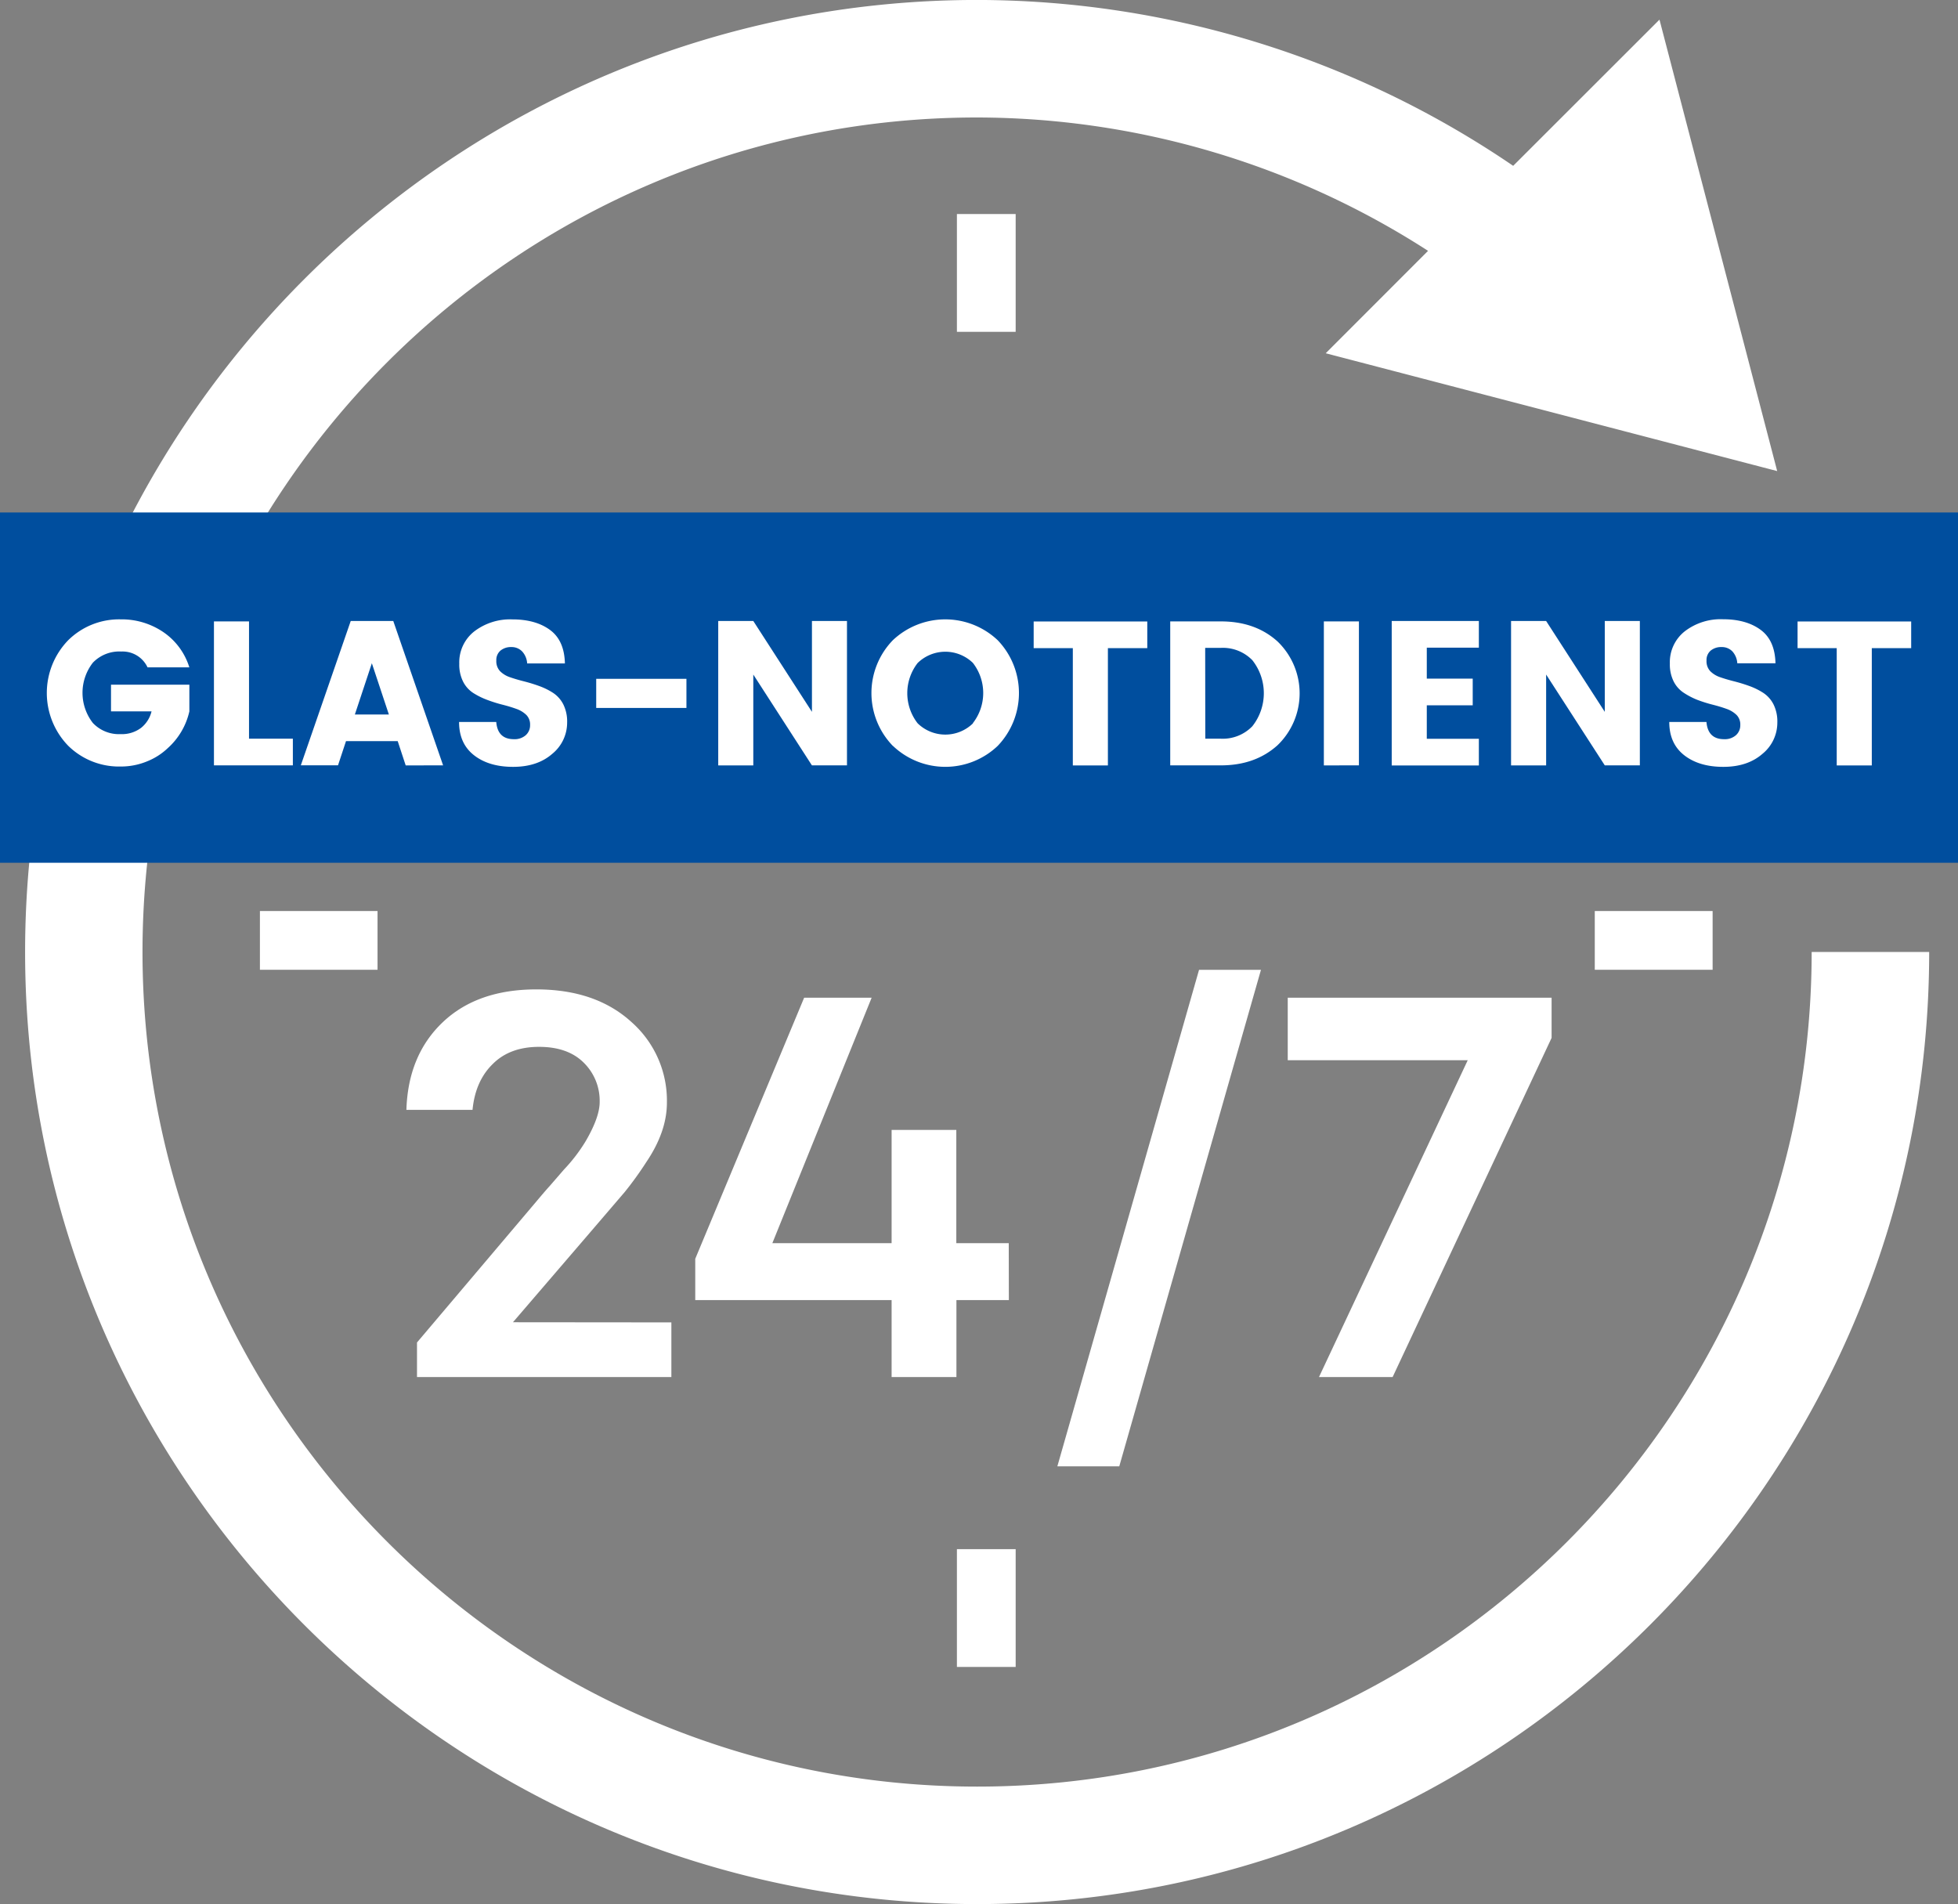
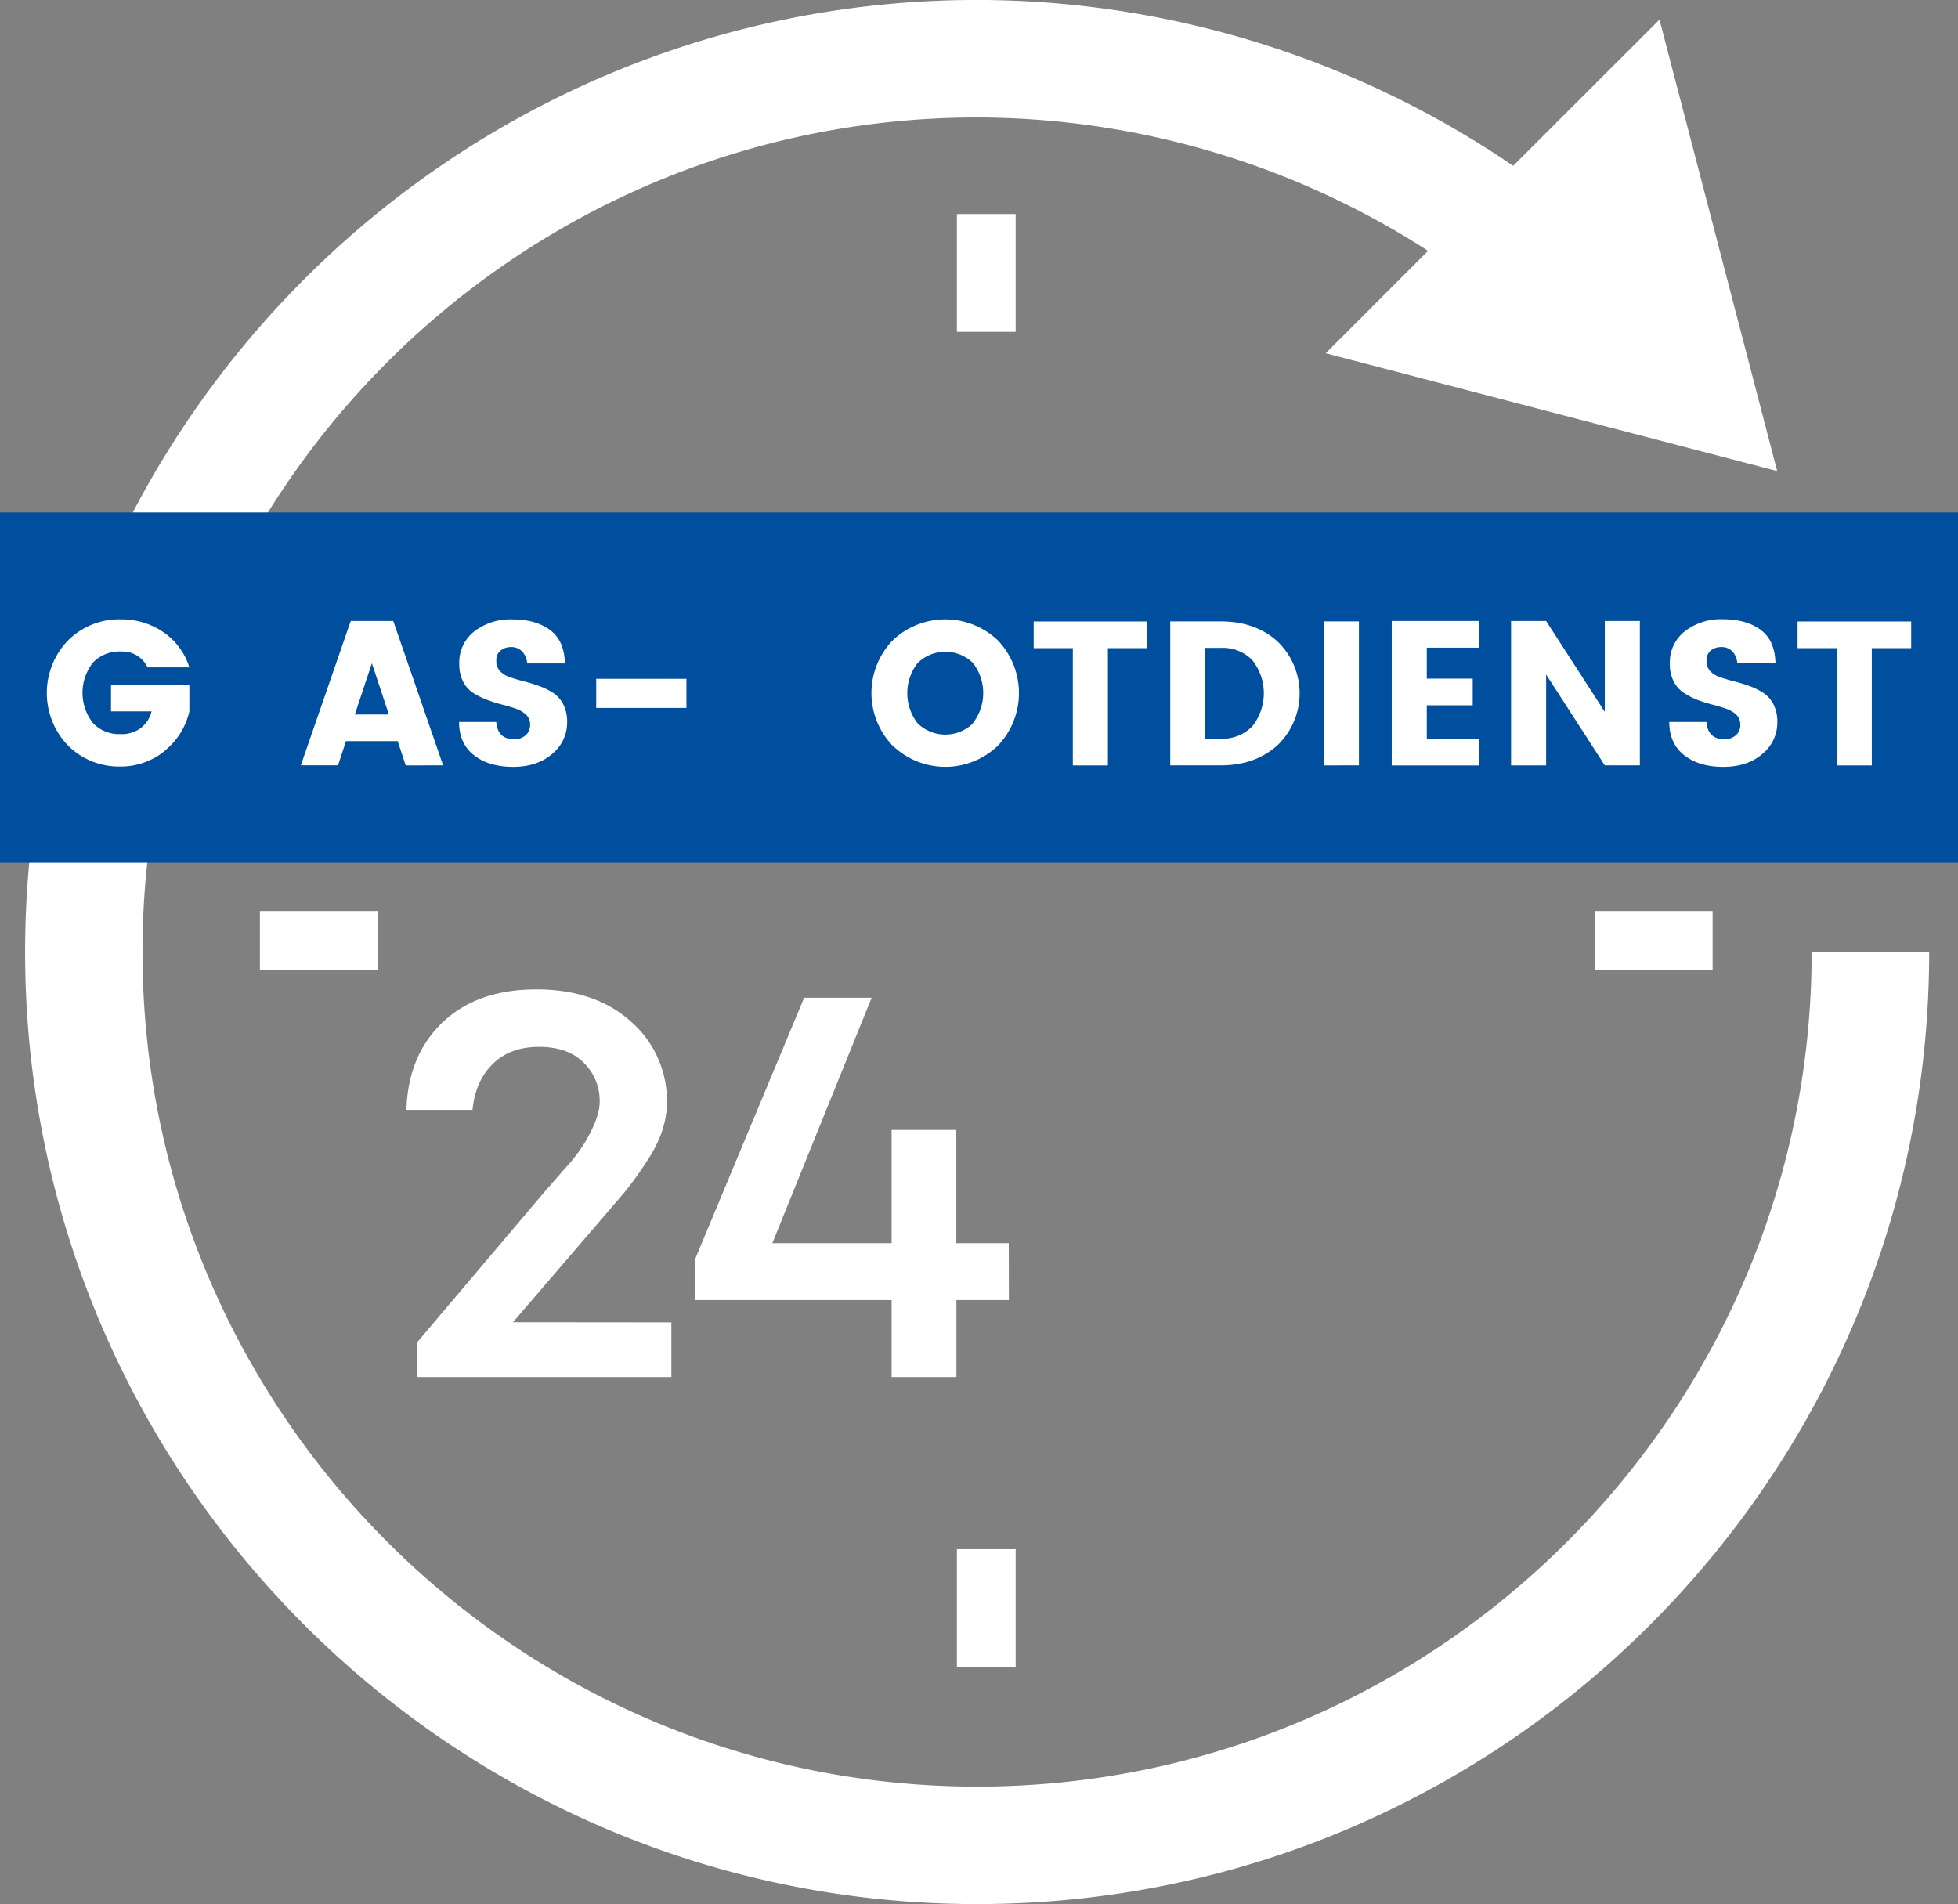
<svg xmlns="http://www.w3.org/2000/svg" viewBox="0 0 526.5 512.01">
  <rect x="0" y="0" width="526.5" height="512.01" fill="#808080" stroke="none" />
  <title>glas-notdienst</title>
  <path d="M521,269.71c0,141.16-114.85,256-256,256S9,410.87,9,269.71s114.86-256,256-256A256.29,256.29,0,0,1,409.14,58.31L448.48,19l31.65,121.39L358.73,108.71l27.52-27.54A224.35,224.35,0,0,0,265,45.31C141.24,45.31,40.57,146,40.57,269.7S141.24,494.12,265,494.12s224.4-100.68,224.4-224.42H521ZM275.36,71.27h-15.8v31.68h15.8Zm0,359h-15.8v31.68h15.8ZM462.77,274.49v-15.8H431.08v15.8Zm-359,0v-15.8H72.14v15.8Z" transform="translate(-2.25 -13.72)" style="fill:#fff" />
  <path d="M182.78,369.3V384h-68.4v-9.3L146,337.35q3.15-3.75,4-4.65l3.9-4.5a44.48,44.48,0,0,0,5.85-7.65q3.75-6.45,3.75-10.5a14.36,14.36,0,0,0-4.27-10.57q-4.28-4.28-12.07-4.27t-12.37,4.57q-4.73,4.58-5.48,12.38H111.53q.45-14.7,9.75-23.55t25.2-8.85q16,0,25.65,8.85a28.17,28.17,0,0,1,9.45,21.6q0,7.8-5.55,16a91.58,91.58,0,0,1-5.85,8.1l-9,10.5-21,24.45Z" transform="translate(-2.25 -13.72)" style="fill:#fff" />
  <path d="M273.53,363.3h-14.1V384H242V363.3h-52.8V352.2L218.48,282h18.15l-26.7,66H242V317.55h17.4V348h14.1Z" transform="translate(-2.25 -13.72)" style="fill:#fff" />
-   <path d="M303.22,408H286.57l38.1-133.5h16.65Z" transform="translate(-2.25 -13.72)" style="fill:#fff" />
-   <path d="M419.47,282v10.8L376.72,384h-19.8l40-85.2H348.52V282Z" transform="translate(-2.25 -13.72)" style="fill:#fff" />
  <rect y="137.8" width="526.5" height="94.19" style="fill:#004e9e" />
  <path d="M20.6,214.26a20.38,20.38,0,0,1,0-28.4,19.46,19.46,0,0,1,14.09-5.6,19.89,19.89,0,0,1,11.47,3.42,17.83,17.83,0,0,1,7,9.48H41.92a7.41,7.41,0,0,0-7.06-4.25,9.85,9.85,0,0,0-7.64,3,13.19,13.19,0,0,0,0,16.21,9.65,9.65,0,0,0,7.47,3,8.57,8.57,0,0,0,5.49-1.68A8.11,8.11,0,0,0,43,205H32.1v-7.17H53.17V205a18.84,18.84,0,0,1-5.79,9.87,17.44,17.44,0,0,1-5.6,3.58,18.37,18.37,0,0,1-7.09,1.38A19.46,19.46,0,0,1,20.6,214.26Z" transform="translate(-2.25 -13.72)" style="fill:#fff" />
-   <path d="M59.78,180.81h9.43v31.54H81v7.17H59.78Z" transform="translate(-2.25 -13.72)" style="fill:#fff" />
  <path d="M111.34,219.53,109.19,213H95.29l-2.15,6.51h-10L96.56,180.7H108l13.4,38.82ZM97.67,205.85h9.15l-4.58-13.79Z" transform="translate(-2.25 -13.72)" style="fill:#fff" />
  <path d="M139.74,187.71a4.38,4.38,0,0,0-2.9.94,3.31,3.31,0,0,0-1.13,2.7,3.89,3.89,0,0,0,1,2.84,6.84,6.84,0,0,0,2.73,1.65q1.68.58,3.75,1.1a42.62,42.62,0,0,1,4.11,1.27,18.07,18.07,0,0,1,3.72,1.85,8.11,8.11,0,0,1,2.73,3.12,10.34,10.34,0,0,1,1,4.83,10.81,10.81,0,0,1-4,8.41q-4,3.5-10.53,3.5t-10.53-3.14q-4-3.14-4-8.93h10q.38,4.63,4.74,4.63a4.52,4.52,0,0,0,3.2-1.08,3.56,3.56,0,0,0,1.16-2.73,3.66,3.66,0,0,0-1-2.7,7.31,7.31,0,0,0-2.73-1.65q-1.68-.61-3.75-1.13a37.75,37.75,0,0,1-4.11-1.3,20,20,0,0,1-3.72-1.85,7.86,7.86,0,0,1-2.73-3.09,10.19,10.19,0,0,1-1-4.77,10.57,10.57,0,0,1,4-8.66,15.84,15.84,0,0,1,10.28-3.25q6.26,0,10.12,2.84t4,9H144a5.18,5.18,0,0,0-1.35-3.23A3.93,3.93,0,0,0,139.74,187.71Z" transform="translate(-2.25 -13.72)" style="fill:#fff" />
  <path d="M162.57,204.08v-7.83h24.26v7.83Z" transform="translate(-2.25 -13.72)" style="fill:#fff" />
-   <path d="M220.58,180.7H230v38.82h-9.43L204.81,195.1v24.43h-9.43V180.7h9.43l15.77,24.43Z" transform="translate(-2.25 -13.72)" style="fill:#fff" />
  <path d="M242.34,214.29a20.41,20.41,0,0,1,0-28.43,20.53,20.53,0,0,1,28.18,0,20.52,20.52,0,0,1,0,28.43,20.42,20.42,0,0,1-28.15,0Zm21.51-6.12a13.19,13.19,0,0,0,0-16.21A10.65,10.65,0,0,0,249,192a13.19,13.19,0,0,0,0,16.21,10.65,10.65,0,0,0,14.89,0Z" transform="translate(-2.25 -13.72)" style="fill:#fff" />
  <path d="M280.2,188v-7.17h30.55V188H300.16v31.54h-9.43V188Z" transform="translate(-2.25 -13.72)" style="fill:#fff" />
  <path d="M330.54,180.81q9.26,0,15.22,5.38a19.35,19.35,0,0,1,0,27.93q-6,5.4-15.22,5.4H316.92V180.81Zm-4.19,31.54h4.19A11.05,11.05,0,0,0,339,209a14.31,14.31,0,0,0,0-17.76,11.05,11.05,0,0,0-8.49-3.31h-4.19Z" transform="translate(-2.25 -13.72)" style="fill:#fff" />
  <path d="M358.23,219.53V180.81h9.43v38.71Z" transform="translate(-2.25 -13.72)" style="fill:#fff" />
  <path d="M399.91,180.7v7.17h-14v8.33h12.35v7.17H385.91v9h14v7.17H376.48V180.7Z" transform="translate(-2.25 -13.72)" style="fill:#fff" />
  <path d="M433.77,180.7h9.43v38.82h-9.43L418,195.1v24.43h-9.43V180.7H418l15.77,24.43Z" transform="translate(-2.25 -13.72)" style="fill:#fff" />
  <path d="M465.15,187.71a4.38,4.38,0,0,0-2.89.94,3.31,3.31,0,0,0-1.13,2.7,3.89,3.89,0,0,0,1,2.84,6.84,6.84,0,0,0,2.73,1.65q1.68.58,3.75,1.1a42.64,42.64,0,0,1,4.11,1.27,18.07,18.07,0,0,1,3.72,1.85,8.11,8.11,0,0,1,2.73,3.12,10.35,10.35,0,0,1,1,4.83,10.81,10.81,0,0,1-4,8.41q-4,3.5-10.53,3.5t-10.53-3.14q-4-3.14-4-8.93h10q.39,4.63,4.74,4.63a4.52,4.52,0,0,0,3.2-1.08,3.56,3.56,0,0,0,1.16-2.73,3.66,3.66,0,0,0-1-2.7,7.31,7.31,0,0,0-2.73-1.65q-1.68-.61-3.75-1.13a37.72,37.72,0,0,1-4.11-1.3A20,20,0,0,1,455,200a7.87,7.87,0,0,1-2.73-3.09,10.2,10.2,0,0,1-1-4.77,10.57,10.57,0,0,1,4-8.66,15.84,15.84,0,0,1,10.28-3.25q6.26,0,10.12,2.84t4,9H469.4a5.18,5.18,0,0,0-1.35-3.23A3.93,3.93,0,0,0,465.15,187.71Z" transform="translate(-2.25 -13.72)" style="fill:#fff" />
  <path d="M485.61,188v-7.17h30.55V188H505.57v31.54h-9.43V188Z" transform="translate(-2.25 -13.72)" style="fill:#fff" />
</svg>